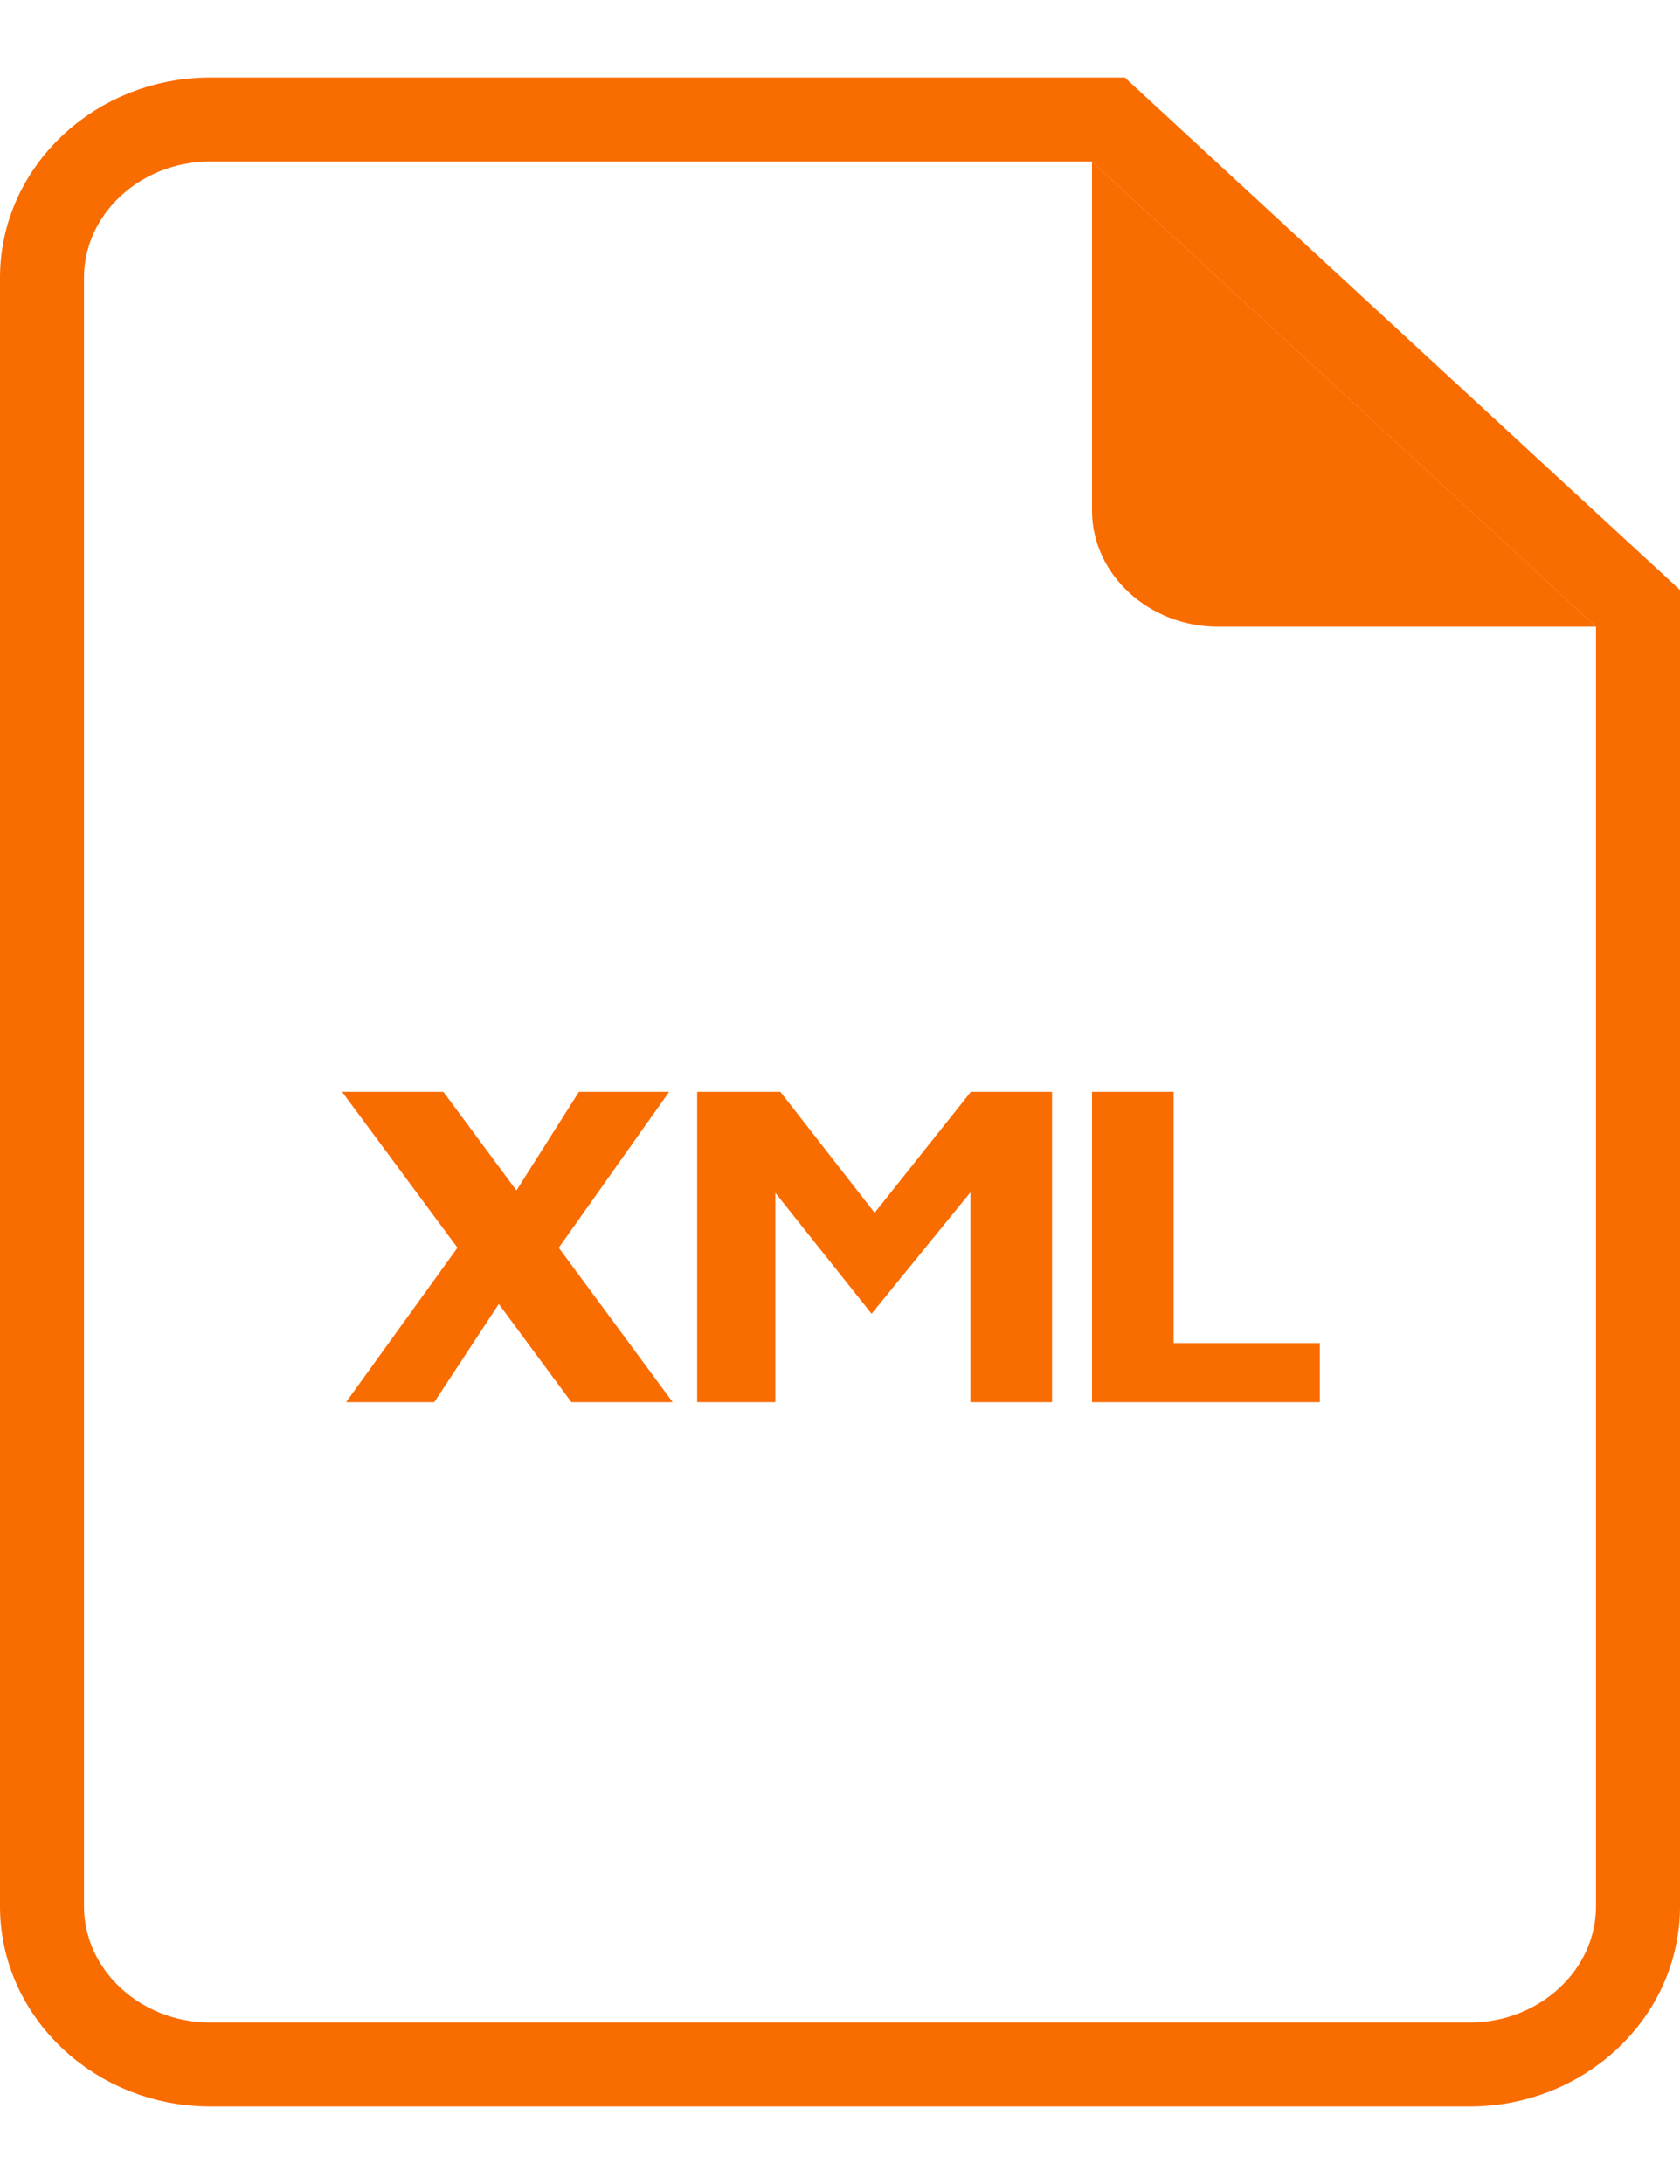
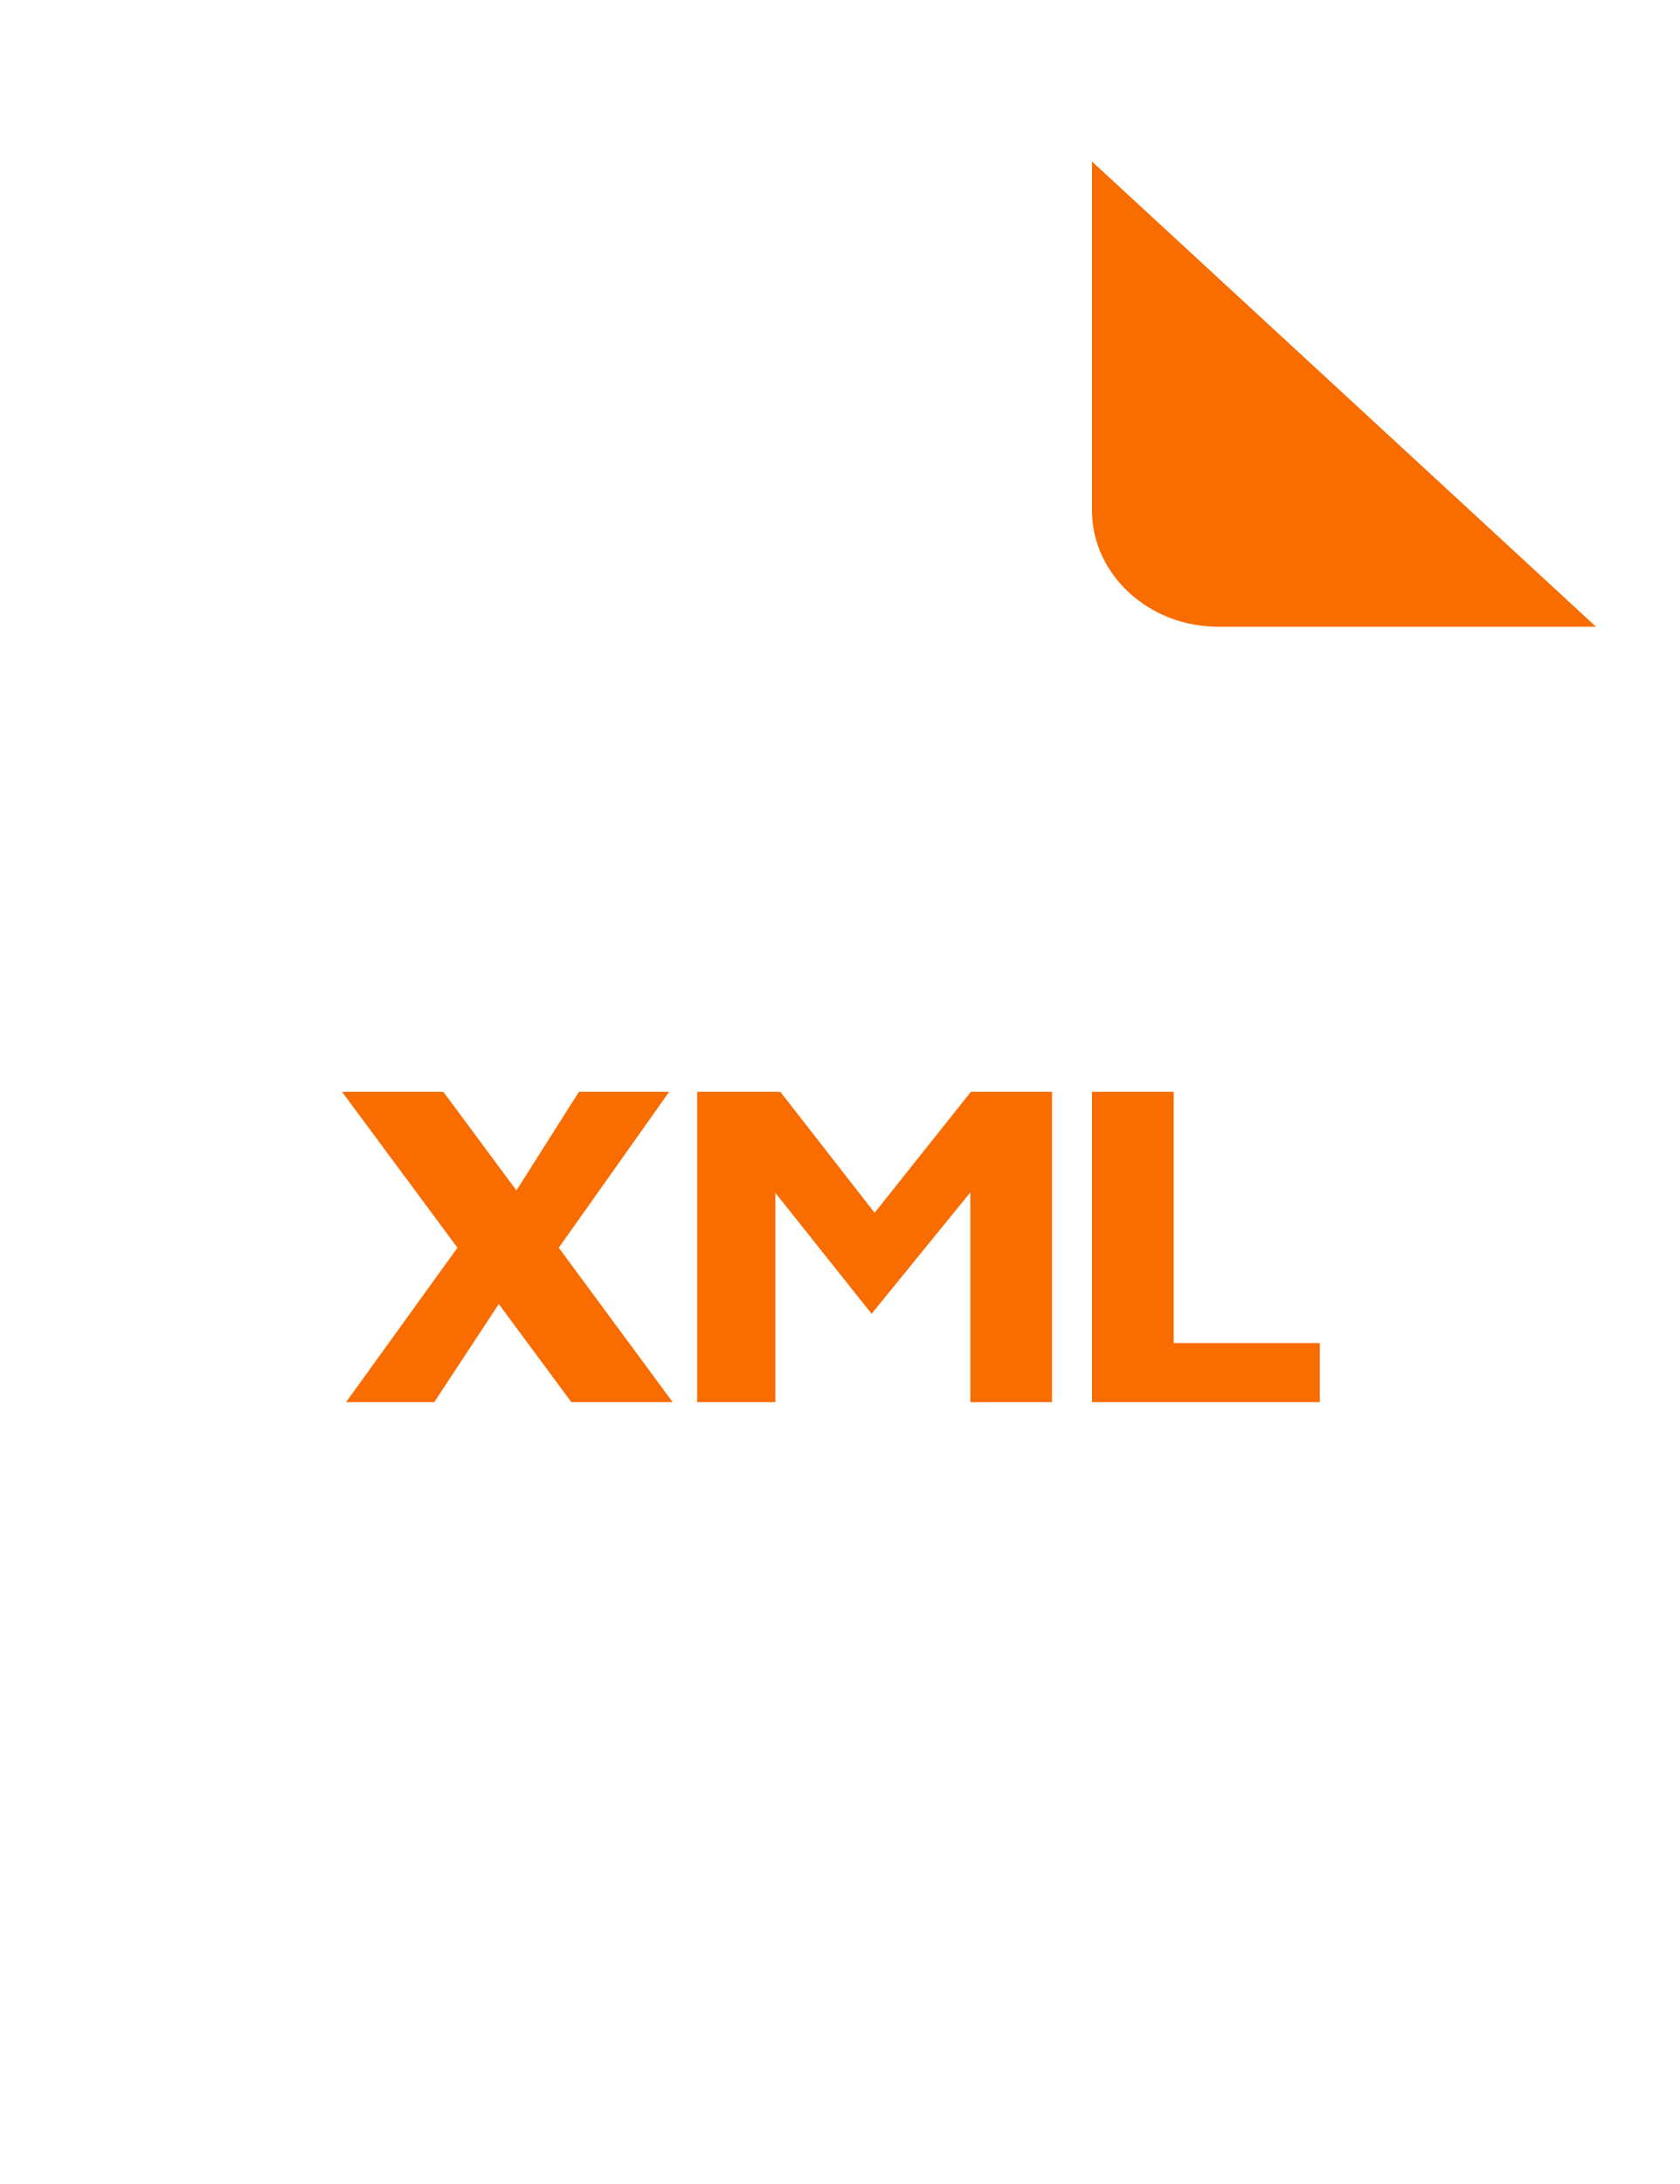
<svg xmlns="http://www.w3.org/2000/svg" width="20px" height="26px" viewBox="0 0 20 26" version="1.1">
  <title>icon/file/xls copy 2</title>
  <desc>Created with Sketch.</desc>
  <g id="Symbols" stroke="none" stroke-width="1" fill="none" fill-rule="evenodd">
    <g id="components/list/desk/12/list" transform="translate(-1023, -12)">
      <g id="Infos" transform="translate(24, 13)">
        <g id="Ícones" transform="translate(949, 0)">
          <g id="icon/file/XLM" transform="translate(48, 0)">
            <g id="pdf-copy" transform="translate(3, 0.923)">
-               <path d="M1.5,-0.5 L12.195,-0.5 L18.5,5.32 L18.5,20.769 C18.5,21.816 17.593,22.654 16.5,22.654 L1.5,22.654 C0.407,22.654 -0.5,21.816 -0.5,20.769 L-0.5,1.385 C-0.5,0.338 0.407,-0.5 1.5,-0.5 Z" id="Path" stroke="#F96C00" />
              <path d="M13.5,5.538 L18,5.538 L12,0 L12,4.154 C12,4.915 12.675,5.538 13.5,5.538 Z" id="Path" fill="#F96C00" />
            </g>
            <g id="elements/xlm" transform="translate(6, 11.077)" fill="#F96C00">
              <path d="M9,0.921 L9.972,0.921 L9.972,3.912 L11.712,3.912 L11.712,4.615 L9,4.615 L9,0.921 Z M8.524,0.921 L8.524,4.615 L7.552,4.615 L7.552,2.118 L6.376,3.563 L5.23,2.123 L5.23,4.615 L4.3,4.615 L4.3,0.921 L5.29,0.921 L6.412,2.361 L7.558,0.921 L8.524,0.921 Z M2.802,4.615 L1.938,3.447 L1.17,4.615 L0.12,4.615 L1.446,2.777 L0.072,0.921 L1.278,0.921 L2.148,2.095 L2.892,0.921 L3.966,0.921 L2.652,2.777 L4.008,4.615 L2.802,4.615 Z" id="XLM" />
            </g>
          </g>
        </g>
      </g>
    </g>
  </g>
</svg>